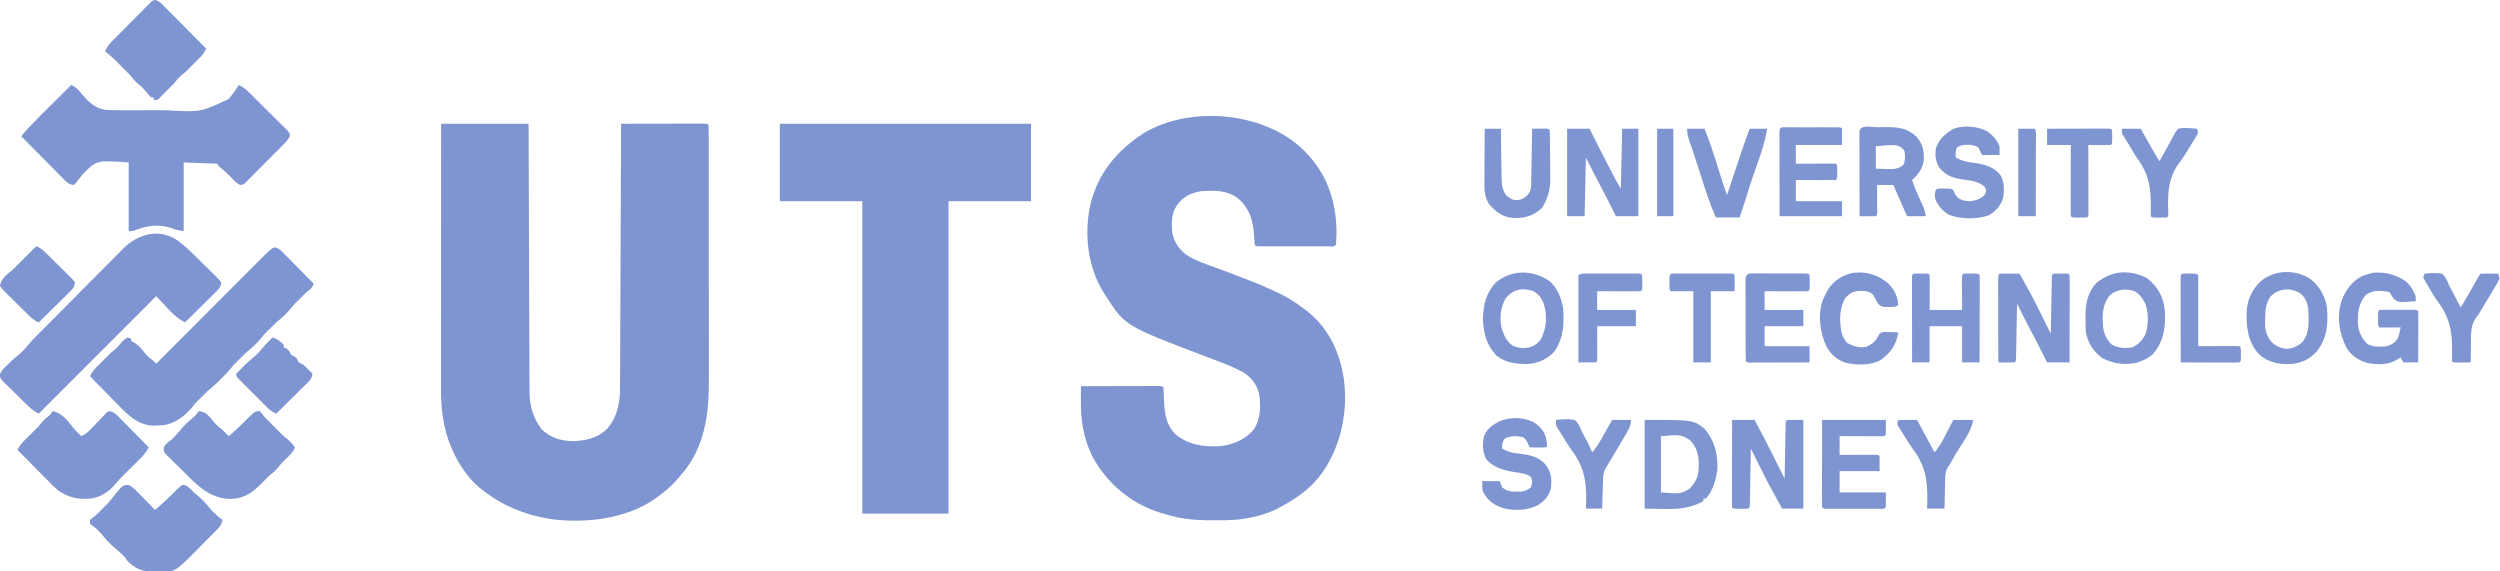
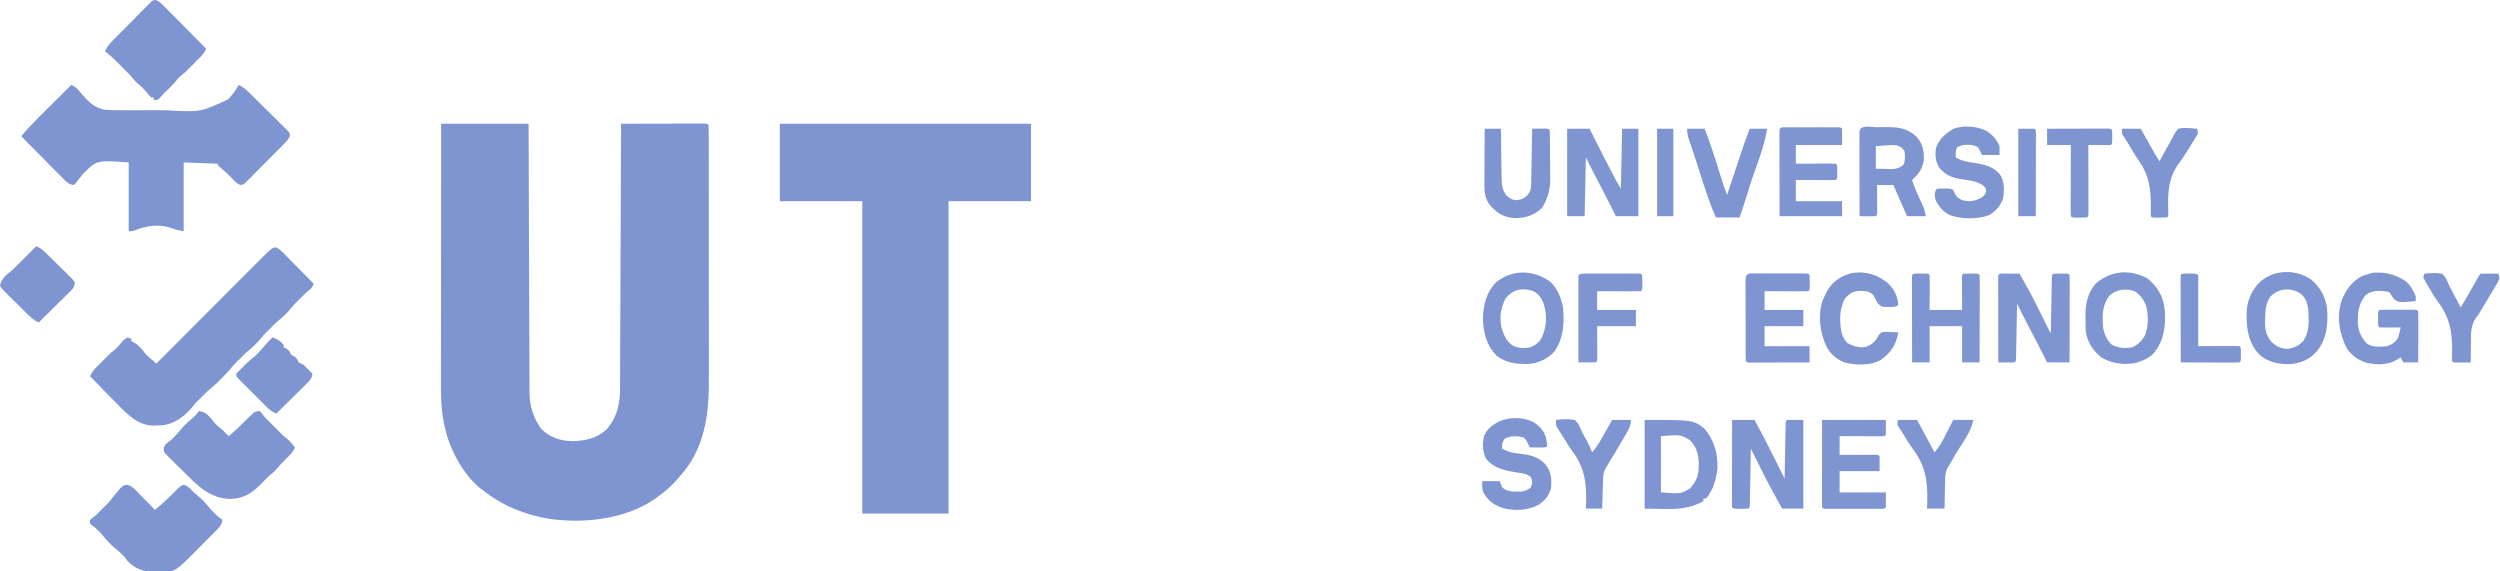
<svg xmlns="http://www.w3.org/2000/svg" fill="none" height="53" viewBox="0 0 232 53" width="232">
  <g clip-path="url(#clip0_5570_771)">
    <path d="M40.936 11.482C43.615 11.482 46.294 11.482 49.054 11.482C49.058 12.643 49.058 12.643 49.061 13.829C49.069 16.385 49.078 18.942 49.088 21.498C49.089 21.807 49.09 22.116 49.091 22.424C49.091 22.501 49.092 22.578 49.092 22.657C49.096 23.821 49.1 24.985 49.103 26.149C49.107 27.5 49.112 28.852 49.117 30.203C49.12 30.919 49.123 31.634 49.124 32.349C49.126 33.023 49.128 33.697 49.132 34.37C49.133 34.617 49.133 34.864 49.134 35.111C49.134 35.449 49.136 35.787 49.138 36.125C49.138 36.271 49.138 36.271 49.137 36.419C49.149 37.678 49.488 38.796 50.243 39.816C51.093 40.646 52.087 40.94 53.261 40.939C54.466 40.873 55.475 40.637 56.361 39.779C57.273 38.684 57.537 37.461 57.539 36.069C57.539 35.964 57.54 35.859 57.541 35.751C57.542 35.398 57.543 35.046 57.544 34.693C57.545 34.441 57.547 34.188 57.548 33.935C57.551 33.25 57.553 32.564 57.556 31.878C57.558 31.161 57.561 30.444 57.564 29.727C57.57 28.37 57.575 27.012 57.58 25.655C57.586 24.11 57.593 22.564 57.599 21.019C57.612 17.84 57.624 14.661 57.636 11.482C58.678 11.479 59.719 11.477 60.76 11.476C61.244 11.475 61.727 11.474 62.211 11.473C62.677 11.472 63.143 11.471 63.609 11.471C63.788 11.47 63.966 11.47 64.144 11.47C64.393 11.469 64.642 11.469 64.891 11.469C65.033 11.468 65.175 11.468 65.321 11.468C65.639 11.482 65.639 11.482 65.754 11.598C65.766 11.917 65.771 12.233 65.77 12.552C65.77 12.653 65.771 12.755 65.771 12.859C65.772 13.201 65.772 13.544 65.771 13.886C65.772 14.13 65.772 14.375 65.773 14.619C65.774 15.286 65.774 15.952 65.774 16.619C65.774 17.036 65.774 17.453 65.775 17.869C65.776 19.326 65.776 20.782 65.776 22.238C65.776 23.591 65.777 24.945 65.779 26.299C65.781 27.463 65.781 28.627 65.781 29.791C65.781 30.485 65.781 31.18 65.783 31.874C65.784 32.529 65.784 33.184 65.783 33.839C65.783 34.078 65.783 34.317 65.784 34.556C65.789 36.398 65.775 38.303 65.276 40.091C65.252 40.181 65.227 40.27 65.202 40.362C64.804 41.735 64.152 42.998 63.203 44.07C63.122 44.167 63.041 44.263 62.957 44.362C62.397 45.01 61.813 45.547 61.116 46.042C61.039 46.1 60.962 46.158 60.883 46.218C58.151 48.188 54.228 48.61 50.975 48.15C48.68 47.765 46.59 46.919 44.763 45.462C44.667 45.389 44.57 45.316 44.471 45.24C43.404 44.34 42.542 43.025 41.98 41.751C41.932 41.643 41.884 41.534 41.835 41.423C41.136 39.735 40.916 37.928 40.922 36.111C40.922 36.005 40.922 35.899 40.922 35.789C40.922 35.437 40.922 35.085 40.923 34.733C40.923 34.479 40.923 34.225 40.923 33.971C40.923 33.285 40.924 32.598 40.924 31.911C40.925 31.193 40.925 30.474 40.925 29.756C40.926 28.396 40.927 27.037 40.928 25.677C40.929 24.129 40.93 22.581 40.93 21.033C40.931 17.849 40.934 14.665 40.936 11.482Z" fill="#7F95D1" />
-     <path d="M120.595 13.579C121.214 14.138 121.762 14.734 122.233 15.424C122.292 15.509 122.351 15.594 122.412 15.681C123.752 17.748 124.191 20.302 123.972 22.73C123.765 22.938 123.455 22.861 123.174 22.861C123.028 22.862 122.882 22.862 122.732 22.863C122.572 22.862 122.411 22.862 122.251 22.862C122.087 22.862 121.924 22.862 121.761 22.862C121.418 22.862 121.075 22.862 120.732 22.862C120.292 22.861 119.852 22.861 119.411 22.862C119.074 22.862 118.736 22.862 118.399 22.862C118.237 22.862 118.074 22.862 117.912 22.862C117.685 22.863 117.459 22.862 117.232 22.861C117.103 22.861 116.974 22.861 116.84 22.861C116.55 22.846 116.55 22.846 116.434 22.73C116.415 22.487 116.402 22.243 116.39 21.998C116.294 20.546 116.035 19.442 114.926 18.439C113.886 17.631 112.705 17.662 111.447 17.744C110.49 17.912 109.774 18.262 109.207 19.07C108.698 19.839 108.716 20.673 108.78 21.571C108.957 22.442 109.356 23.063 110.055 23.622C110.943 24.205 111.98 24.548 112.977 24.894C113.571 25.101 114.156 25.333 114.742 25.563C115.12 25.712 115.498 25.859 115.88 25.998C116.732 26.308 117.549 26.679 118.369 27.065C118.481 27.117 118.593 27.169 118.708 27.222C119.476 27.589 120.158 28.021 120.841 28.529C120.956 28.612 121.07 28.695 121.188 28.78C123.332 30.45 124.375 32.724 124.736 35.373C125.092 38.462 124.348 41.751 122.436 44.229C121.422 45.486 120.174 46.346 118.753 47.085C118.669 47.131 118.584 47.177 118.496 47.225C117.084 47.928 115.324 48.253 113.762 48.276C113.674 48.278 113.587 48.279 113.497 48.281C111.579 48.306 109.805 48.281 107.968 47.665C107.849 47.63 107.73 47.595 107.608 47.56C104.897 46.696 102.698 44.823 101.357 42.33C100.541 40.645 100.289 39.026 100.305 37.161C100.306 37.033 100.307 36.906 100.307 36.774C100.309 36.461 100.311 36.148 100.314 35.836C101.294 35.833 102.275 35.831 103.256 35.83C103.712 35.829 104.167 35.828 104.622 35.827C105.062 35.825 105.501 35.825 105.94 35.825C106.108 35.824 106.276 35.824 106.444 35.823C106.678 35.822 106.912 35.822 107.147 35.822C107.347 35.822 107.347 35.822 107.552 35.822C107.852 35.836 107.852 35.836 107.968 35.952C107.996 36.396 108.014 36.84 108.028 37.286C108.075 38.424 108.239 39.366 109.012 40.242C110.238 41.3 111.736 41.493 113.303 41.402C114.523 41.217 115.594 40.789 116.383 39.812C116.986 38.854 117.023 37.657 116.848 36.566C116.635 35.703 116.197 35.104 115.463 34.604C114.594 34.105 113.657 33.755 112.723 33.4C112.631 33.365 112.539 33.33 112.444 33.294C112.246 33.219 112.048 33.143 111.85 33.068C104.401 30.237 104.401 30.237 102.633 27.485C102.575 27.398 102.517 27.31 102.458 27.22C100.927 24.795 100.583 21.728 101.198 18.94C101.918 16.023 103.681 13.948 106.16 12.344C110.396 9.826 116.894 10.362 120.595 13.579Z" fill="#7F95D1" />
    <path d="M72.367 11.481C80.06 11.481 87.752 11.481 95.678 11.481C95.678 13.854 95.678 16.227 95.678 18.672C93.152 18.672 90.626 18.672 88.024 18.672C88.024 28.24 88.024 37.807 88.024 47.665C85.383 47.665 82.742 47.665 80.022 47.665C80.022 38.097 80.022 28.53 80.022 18.672C77.496 18.672 74.97 18.672 72.367 18.672C72.367 16.299 72.367 13.926 72.367 11.481Z" fill="#7F95D1" />
    <path d="M6.608 7.886C6.981 8.046 7.183 8.22 7.433 8.537C8.116 9.346 8.724 10.044 9.813 10.195C10.367 10.234 10.916 10.236 11.47 10.228C11.712 10.23 11.954 10.232 12.196 10.235C12.701 10.239 13.205 10.236 13.709 10.228C14.35 10.219 14.99 10.227 15.631 10.241C18.604 10.41 18.604 10.41 21.188 9.209C21.56 8.796 21.88 8.374 22.148 7.886C22.519 8.05 22.772 8.247 23.061 8.531C23.147 8.615 23.233 8.699 23.322 8.786C23.414 8.878 23.506 8.969 23.6 9.063C23.695 9.157 23.79 9.25 23.888 9.347C24.088 9.545 24.287 9.744 24.487 9.943C24.793 10.248 25.102 10.551 25.411 10.854C25.605 11.047 25.798 11.24 25.992 11.433C26.085 11.524 26.178 11.614 26.274 11.708C26.358 11.793 26.443 11.878 26.53 11.966C26.605 12.04 26.68 12.115 26.757 12.192C26.903 12.409 26.903 12.409 26.893 12.64C26.764 12.924 26.607 13.099 26.387 13.321C26.303 13.407 26.219 13.493 26.132 13.582C26.04 13.674 25.948 13.766 25.854 13.861C25.712 14.003 25.712 14.003 25.569 14.148C25.37 14.348 25.17 14.548 24.971 14.747C24.664 15.054 24.36 15.362 24.056 15.671C23.863 15.865 23.67 16.059 23.476 16.253C23.339 16.392 23.339 16.392 23.2 16.534C23.114 16.619 23.029 16.703 22.941 16.79C22.866 16.865 22.791 16.94 22.714 17.018C22.496 17.164 22.496 17.164 22.254 17.145C21.911 16.994 21.706 16.74 21.452 16.468C21.162 16.17 20.879 15.893 20.553 15.634C20.293 15.424 20.293 15.424 20.177 15.192C19.143 15.154 18.11 15.116 17.045 15.076C17.045 17.181 17.045 19.286 17.045 21.455C16.569 21.375 16.298 21.33 15.886 21.157C14.764 20.777 13.655 20.931 12.572 21.353C12.29 21.455 12.29 21.455 11.943 21.455C11.943 19.35 11.943 17.245 11.943 15.076C8.951 14.859 8.951 14.859 7.659 16.192C7.334 16.59 7.334 16.59 7.024 16.998C6.963 17.052 6.902 17.107 6.84 17.164C6.415 17.121 6.212 16.926 5.919 16.63C5.83 16.542 5.742 16.453 5.651 16.363C5.557 16.267 5.463 16.171 5.366 16.072C5.221 15.926 5.221 15.926 5.072 15.776C4.762 15.464 4.452 15.15 4.143 14.837C3.933 14.625 3.723 14.413 3.513 14.202C2.997 13.682 2.483 13.162 1.969 12.641C2.483 12.025 3.026 11.452 3.595 10.887C3.682 10.801 3.768 10.714 3.857 10.625C4.131 10.352 4.405 10.079 4.68 9.807C4.866 9.62 5.053 9.434 5.24 9.248C5.696 8.793 6.152 8.339 6.608 7.886Z" fill="#7F95D1" />
-     <path d="M16.448 22.292C17.286 22.911 18.016 23.652 18.752 24.386C18.978 24.61 19.206 24.832 19.434 25.055C19.577 25.197 19.721 25.34 19.864 25.483C19.933 25.549 20.001 25.615 20.072 25.683C20.259 25.872 20.259 25.872 20.527 26.21C20.492 26.579 20.359 26.769 20.1 27.025C20.035 27.09 19.97 27.155 19.903 27.221C19.832 27.29 19.762 27.359 19.689 27.43C19.617 27.501 19.545 27.572 19.471 27.646C19.242 27.874 19.011 28.1 18.78 28.326C18.624 28.481 18.468 28.635 18.312 28.79C17.93 29.168 17.547 29.545 17.164 29.921C16.087 29.383 15.348 28.337 14.496 27.486C10.899 31.083 7.301 34.681 3.595 38.387C3.107 38.144 2.779 37.844 2.396 37.468C2.327 37.4 2.258 37.333 2.187 37.263C2.041 37.119 1.896 36.976 1.752 36.832C1.529 36.612 1.305 36.394 1.08 36.177C0.939 36.037 0.798 35.897 0.657 35.757C0.589 35.693 0.522 35.628 0.452 35.561C-0.001 35.103 -0.001 35.103 5.67847e-05 34.706C0.162 34.339 0.4 34.133 0.695 33.864C0.839 33.717 0.839 33.717 0.985 33.567C1.263 33.297 1.553 33.062 1.855 32.821C2.147 32.542 2.415 32.266 2.667 31.951C2.918 31.636 3.191 31.362 3.479 31.081C3.935 30.626 4.389 30.168 4.842 29.71C5.621 28.923 6.401 28.138 7.182 27.353C7.654 26.879 8.125 26.405 8.595 25.93C9.051 25.468 9.508 25.009 9.966 24.549C10.14 24.375 10.313 24.2 10.486 24.024C10.729 23.779 10.973 23.534 11.217 23.29C11.287 23.218 11.357 23.146 11.43 23.072C12.812 21.703 14.736 21.157 16.448 22.292Z" fill="#7F95D1" />
    <path d="M25.646 22.972C25.881 23.088 26.03 23.204 26.214 23.39C26.279 23.455 26.344 23.52 26.411 23.587C26.48 23.657 26.549 23.728 26.619 23.8C26.691 23.872 26.762 23.944 26.836 24.018C27.063 24.248 27.29 24.479 27.516 24.71C27.671 24.866 27.825 25.022 27.979 25.177C28.357 25.559 28.734 25.942 29.111 26.326C28.965 26.763 28.776 26.859 28.415 27.138C28.219 27.329 28.026 27.522 27.835 27.718C27.737 27.814 27.639 27.909 27.538 28.008C27.254 28.289 27.254 28.289 27.023 28.588C26.611 29.102 26.144 29.511 25.632 29.921C25.436 30.112 25.243 30.305 25.052 30.501C24.954 30.597 24.856 30.692 24.755 30.791C24.471 31.073 24.471 31.073 24.24 31.371C23.828 31.886 23.361 32.294 22.848 32.705C22.653 32.895 22.459 33.089 22.268 33.285C22.173 33.378 22.077 33.471 21.979 33.567C21.68 33.865 21.68 33.865 21.399 34.212C21.124 34.542 20.836 34.84 20.529 35.14C20.436 35.236 20.342 35.331 20.246 35.43C19.929 35.739 19.593 36.016 19.253 36.3C19.057 36.491 18.864 36.684 18.673 36.88C18.575 36.975 18.477 37.071 18.376 37.17C18.094 37.447 18.094 37.447 17.883 37.735C17.154 38.611 16.203 39.36 15.035 39.467C14.878 39.473 14.721 39.478 14.563 39.482C14.488 39.487 14.413 39.492 14.335 39.498C13.149 39.524 12.277 38.863 11.46 38.081C11.026 37.653 10.602 37.216 10.178 36.778C10 36.597 9.822 36.416 9.644 36.235C9.211 35.794 8.781 35.352 8.352 34.908C8.555 34.468 8.811 34.2 9.163 33.864C9.259 33.769 9.355 33.673 9.453 33.575C9.549 33.479 9.645 33.383 9.743 33.285C9.887 33.137 9.887 33.137 10.033 32.987C10.323 32.705 10.323 32.705 10.62 32.473C10.918 32.228 11.128 31.962 11.367 31.661C11.606 31.444 11.606 31.444 11.831 31.313C12.003 31.37 12.003 31.37 12.179 31.429C12.179 31.506 12.179 31.582 12.179 31.661C12.243 31.687 12.308 31.713 12.374 31.741C12.825 31.996 13.138 32.365 13.454 32.77C13.699 33.068 13.96 33.283 14.266 33.517C14.381 33.631 14.381 33.631 14.498 33.748C14.577 33.669 14.577 33.669 14.658 33.589C15.94 32.304 17.223 31.019 18.506 29.735C19.126 29.114 19.746 28.493 20.366 27.872C20.907 27.33 21.447 26.788 21.988 26.247C22.275 25.961 22.561 25.674 22.847 25.387C23.166 25.067 23.486 24.747 23.806 24.427C23.948 24.285 23.948 24.285 24.093 24.14C25.276 22.958 25.276 22.958 25.646 22.972Z" fill="#7F95D1" />
    <path d="M18.442 38.155C19.008 38.204 19.232 38.434 19.602 38.851C19.678 38.949 19.755 39.047 19.834 39.148C20.079 39.448 20.341 39.657 20.645 39.895C20.841 40.086 21.035 40.279 21.225 40.475C21.825 39.98 22.372 39.45 22.915 38.894C23.673 38.155 23.673 38.155 24.125 38.155C24.286 38.343 24.439 38.538 24.588 38.735C24.779 38.931 24.973 39.124 25.168 39.315C25.459 39.606 25.751 39.897 26.038 40.192C26.32 40.477 26.32 40.477 26.625 40.707C26.923 40.951 27.142 41.211 27.372 41.519C27.19 41.964 26.905 42.233 26.56 42.562C26.27 42.845 25.998 43.12 25.748 43.439C25.503 43.739 25.241 43.948 24.936 44.186C24.647 44.468 24.366 44.755 24.088 45.048C23.229 45.868 22.544 46.269 21.349 46.302C19.407 46.243 18.259 44.995 16.952 43.688C16.729 43.466 16.503 43.246 16.276 43.026C16.134 42.885 15.991 42.743 15.849 42.601C15.781 42.536 15.713 42.471 15.644 42.403C15.194 41.946 15.194 41.946 15.195 41.545C15.354 41.19 15.578 41.05 15.89 40.823C16.183 40.545 16.45 40.268 16.702 39.953C17.037 39.535 17.397 39.175 17.819 38.844C18.078 38.632 18.255 38.431 18.442 38.155Z" fill="#7F95D1" />
    <path d="M11.931 45.014C12.266 45.15 12.453 45.35 12.706 45.608C12.853 45.756 12.853 45.756 13.003 45.908C13.104 46.012 13.205 46.116 13.309 46.223C13.412 46.328 13.515 46.432 13.622 46.54C13.876 46.799 14.129 47.058 14.382 47.318C14.814 46.955 15.234 46.589 15.637 46.195C15.711 46.123 15.785 46.052 15.861 45.978C16.013 45.83 16.164 45.681 16.314 45.531C16.387 45.461 16.461 45.39 16.536 45.318C16.602 45.254 16.667 45.189 16.734 45.123C16.934 44.998 16.934 44.998 17.173 45.02C17.517 45.165 17.721 45.426 17.977 45.694C18.073 45.771 18.169 45.847 18.267 45.926C18.782 46.338 19.191 46.805 19.601 47.318C19.929 47.662 20.255 47.972 20.645 48.246C20.577 48.619 20.471 48.812 20.206 49.081C20.104 49.186 20.104 49.186 20 49.292C19.926 49.366 19.852 49.441 19.776 49.517C19.699 49.594 19.623 49.672 19.544 49.752C19.381 49.916 19.218 50.079 19.054 50.242C18.807 50.489 18.562 50.739 18.318 50.988C16.251 53.075 16.251 53.075 14.786 53.097C14.691 53.094 14.596 53.091 14.498 53.087C14.398 53.086 14.298 53.084 14.194 53.082C13.206 53.039 12.467 52.741 11.787 52.008C11.725 51.914 11.663 51.821 11.599 51.725C11.321 51.433 11.044 51.165 10.729 50.913C10.214 50.501 9.805 50.034 9.395 49.521C9.124 49.237 8.869 48.979 8.547 48.753C8.483 48.7 8.418 48.648 8.352 48.593C8.352 48.479 8.352 48.364 8.352 48.246C8.54 48.084 8.734 47.931 8.931 47.782C9.127 47.591 9.32 47.398 9.511 47.202C9.609 47.106 9.707 47.011 9.808 46.912C10.092 46.63 10.092 46.63 10.323 46.332C11.408 44.977 11.408 44.977 11.931 45.014Z" fill="#7F95D1" />
-     <path d="M4.872 38.155C5.78 38.29 6.422 39.223 6.96 39.895C7.151 40.09 7.344 40.284 7.54 40.475C7.943 40.303 8.19 40.077 8.489 39.759C8.58 39.666 8.67 39.572 8.764 39.475C8.953 39.276 9.143 39.076 9.331 38.876C9.422 38.782 9.512 38.689 9.605 38.592C9.688 38.506 9.77 38.419 9.854 38.33C10.091 38.155 10.091 38.155 10.316 38.183C10.58 38.281 10.709 38.383 10.906 38.583C10.971 38.648 11.036 38.712 11.103 38.779C11.171 38.85 11.24 38.92 11.311 38.993C11.382 39.065 11.454 39.137 11.527 39.211C11.755 39.441 11.981 39.671 12.208 39.902C12.362 40.058 12.516 40.214 12.671 40.37C13.049 40.752 13.426 41.135 13.802 41.519C13.582 41.91 13.355 42.225 13.035 42.541C12.955 42.62 12.875 42.699 12.793 42.781C12.71 42.862 12.627 42.943 12.541 43.026C12.459 43.107 12.377 43.188 12.292 43.272C12.062 43.499 11.83 43.727 11.599 43.954C11.278 44.269 10.976 44.578 10.7 44.932C10.085 45.654 9.302 46.164 8.351 46.273C7.17 46.36 6.297 46.153 5.336 45.462C5.02 45.187 4.726 44.893 4.434 44.593C4.353 44.512 4.272 44.43 4.188 44.346C3.932 44.088 3.677 43.829 3.423 43.57C3.248 43.394 3.074 43.217 2.899 43.041C2.473 42.612 2.049 42.182 1.625 41.751C1.829 41.311 2.085 41.042 2.437 40.707C2.58 40.563 2.58 40.563 2.727 40.417C2.921 40.222 3.117 40.029 3.314 39.837C3.599 39.555 3.599 39.555 3.829 39.25C4.073 38.952 4.339 38.741 4.64 38.503C4.717 38.388 4.793 38.274 4.872 38.155Z" fill="#7F95D1" />
    <path d="M14.496 0.009C14.786 0.143 14.961 0.307 15.186 0.534C15.274 0.622 15.363 0.71 15.454 0.801C15.547 0.897 15.642 0.993 15.738 1.092C15.884 1.238 15.884 1.238 16.033 1.388C16.343 1.7 16.652 2.013 16.962 2.327C17.172 2.539 17.382 2.751 17.592 2.962C18.108 3.482 18.622 4.002 19.136 4.523C18.932 4.963 18.676 5.231 18.324 5.567C18.229 5.663 18.133 5.758 18.034 5.857C17.939 5.953 17.843 6.048 17.744 6.147C17.601 6.294 17.601 6.294 17.454 6.444C17.165 6.727 17.165 6.727 16.867 6.959C16.568 7.204 16.359 7.466 16.121 7.771C15.93 7.966 15.736 8.16 15.541 8.35C15.44 8.451 15.34 8.551 15.236 8.655C15.146 8.746 15.055 8.837 14.961 8.93C14.899 9 14.837 9.069 14.773 9.14C14.613 9.278 14.613 9.278 14.265 9.278C14.265 9.202 14.265 9.125 14.265 9.046C14.189 9.046 14.112 9.046 14.033 9.046C13.857 8.864 13.857 8.864 13.656 8.619C13.403 8.32 13.158 8.05 12.852 7.807C12.534 7.546 12.312 7.282 12.062 6.959C11.871 6.763 11.678 6.57 11.482 6.379C11.191 6.088 10.9 5.797 10.612 5.502C10.335 5.232 10.048 4.991 9.742 4.755C9.906 4.384 10.103 4.131 10.387 3.843C10.514 3.714 10.514 3.714 10.643 3.582C10.734 3.49 10.825 3.398 10.919 3.303C11.06 3.161 11.06 3.161 11.203 3.016C11.402 2.816 11.601 2.616 11.8 2.417C12.105 2.11 12.408 1.802 12.71 1.493C12.903 1.299 13.096 1.105 13.289 0.911C13.38 0.818 13.471 0.725 13.564 0.63C13.692 0.503 13.692 0.503 13.822 0.374C13.897 0.299 13.971 0.224 14.048 0.146C14.265 0 14.265 0 14.496 0.009Z" fill="#7F95D1" />
    <path d="M160.74 38.967C161.429 38.967 162.118 38.967 162.827 38.967C163.415 40.057 163.985 41.153 164.534 42.263C164.892 42.982 165.251 43.7 165.611 44.418C165.612 44.351 165.613 44.284 165.614 44.216C165.627 43.525 165.64 42.835 165.654 42.145C165.659 41.887 165.664 41.629 165.668 41.371C165.675 41.001 165.682 40.631 165.69 40.261C165.692 40.145 165.694 40.029 165.696 39.909C165.698 39.803 165.7 39.696 165.703 39.586C165.705 39.491 165.706 39.397 165.708 39.299C165.727 39.083 165.727 39.083 165.843 38.967C166.34 38.967 166.838 38.967 167.35 38.967C167.35 41.684 167.35 44.401 167.35 47.201C166.7 47.201 166.049 47.201 165.379 47.201C164.657 45.906 163.951 44.609 163.299 43.277C163.029 42.728 162.754 42.181 162.479 41.634C162.478 41.702 162.477 41.77 162.476 41.84C162.463 42.546 162.45 43.251 162.436 43.957C162.431 44.22 162.426 44.484 162.422 44.747C162.415 45.125 162.408 45.503 162.4 45.881C162.397 46.059 162.397 46.059 162.394 46.241C162.392 46.35 162.39 46.459 162.387 46.571C162.385 46.668 162.384 46.765 162.382 46.864C162.363 47.085 162.363 47.085 162.247 47.201C162.016 47.212 161.784 47.216 161.552 47.215C161.425 47.216 161.298 47.216 161.167 47.216C160.856 47.201 160.856 47.201 160.74 47.085C160.729 46.832 160.726 46.579 160.727 46.327C160.727 46.247 160.727 46.168 160.727 46.087C160.727 45.824 160.728 45.561 160.728 45.298C160.729 45.116 160.729 44.934 160.729 44.752C160.729 44.273 160.731 43.793 160.732 43.314C160.733 42.825 160.734 42.336 160.734 41.847C160.735 40.887 160.737 39.927 160.74 38.967Z" fill="#7F95D1" />
    <path d="M185.977 25.387C186.149 25.388 186.322 25.389 186.495 25.391C186.583 25.392 186.671 25.392 186.761 25.393C186.979 25.394 187.197 25.396 187.415 25.398C188.022 26.455 188.605 27.518 189.142 28.612C189.386 29.108 189.632 29.602 189.879 30.095C189.921 30.18 189.964 30.264 190.007 30.351C190.11 30.555 190.212 30.76 190.315 30.965C190.316 30.897 190.317 30.829 190.318 30.759C190.331 30.053 190.344 29.348 190.358 28.642C190.363 28.379 190.368 28.115 190.372 27.852C190.379 27.474 190.386 27.096 190.394 26.718C190.396 26.599 190.398 26.481 190.4 26.358C190.402 26.249 190.404 26.14 190.407 26.028C190.408 25.931 190.41 25.835 190.412 25.735C190.431 25.514 190.431 25.514 190.546 25.398C190.778 25.387 191.01 25.383 191.242 25.384C191.369 25.383 191.496 25.383 191.626 25.383C191.938 25.398 191.938 25.398 192.054 25.514C192.065 25.767 192.068 26.02 192.067 26.273C192.067 26.352 192.067 26.431 192.067 26.513C192.067 26.776 192.066 27.038 192.065 27.301C192.065 27.483 192.065 27.665 192.065 27.847C192.065 28.326 192.063 28.806 192.062 29.285C192.061 29.774 192.06 30.263 192.06 30.752C192.059 31.712 192.057 32.672 192.054 33.632C191.365 33.632 190.676 33.632 189.967 33.632C189.835 33.367 189.703 33.101 189.568 32.828C189.188 32.064 188.795 31.307 188.391 30.555C187.972 29.772 187.578 28.977 187.183 28.182C187.182 28.248 187.181 28.315 187.18 28.383C187.167 29.074 187.154 29.764 187.14 30.454C187.135 30.712 187.13 30.97 187.126 31.228C187.119 31.598 187.112 31.968 187.104 32.338C187.101 32.512 187.101 32.512 187.098 32.69C187.096 32.797 187.093 32.904 187.091 33.014C187.089 33.108 187.087 33.203 187.086 33.3C187.067 33.516 187.067 33.516 186.951 33.632C186.698 33.641 186.444 33.642 186.19 33.64C186.051 33.639 185.912 33.638 185.769 33.636C185.608 33.634 185.608 33.634 185.444 33.632C185.441 32.576 185.439 31.519 185.438 30.463C185.437 29.972 185.436 29.482 185.435 28.991C185.434 28.518 185.433 28.045 185.433 27.572C185.432 27.392 185.432 27.211 185.431 27.03C185.431 26.777 185.43 26.525 185.43 26.273C185.43 26.129 185.43 25.985 185.43 25.836C185.451 25.352 185.476 25.401 185.977 25.387Z" fill="#7F95D1" />
    <path d="M223.251 26.094C223.688 26.471 223.959 26.955 224.178 27.486C224.178 27.639 224.178 27.792 224.178 27.95C222.619 28.075 222.619 28.075 222.185 27.773C222.011 27.551 222.011 27.551 221.879 27.327C221.757 27.12 221.757 27.12 221.526 27.056C220.802 26.956 220.154 26.923 219.539 27.37C219 28.071 218.821 28.663 218.815 29.544C218.812 29.625 218.81 29.705 218.807 29.787C218.801 30.628 219.07 31.272 219.655 31.893C220.221 32.252 220.866 32.181 221.511 32.125C222.002 31.952 222.306 31.774 222.555 31.313C222.6 31.154 222.641 30.993 222.68 30.832C222.715 30.685 222.75 30.537 222.787 30.385C222.646 30.387 222.505 30.388 222.359 30.389C222.176 30.39 221.992 30.391 221.808 30.392C221.669 30.394 221.669 30.394 221.526 30.395C221.289 30.396 221.052 30.391 220.815 30.385C220.699 30.269 220.699 30.269 220.684 29.957C220.684 29.831 220.684 29.704 220.685 29.573C220.684 29.447 220.684 29.32 220.684 29.189C220.699 28.878 220.699 28.878 220.815 28.762C221.071 28.75 221.327 28.746 221.583 28.746C221.66 28.746 221.737 28.746 221.816 28.746C221.979 28.746 222.141 28.746 222.304 28.746C222.554 28.747 222.803 28.746 223.053 28.746C223.211 28.746 223.368 28.746 223.526 28.746C223.743 28.746 223.743 28.746 223.964 28.747C224.294 28.762 224.294 28.762 224.41 28.878C224.421 29.229 224.424 29.578 224.422 29.929C224.421 30.034 224.421 30.14 224.421 30.248C224.42 30.586 224.419 30.924 224.418 31.262C224.417 31.491 224.416 31.719 224.416 31.948C224.415 32.509 224.413 33.071 224.41 33.632C223.951 33.632 223.492 33.632 223.019 33.632C222.942 33.479 222.866 33.326 222.787 33.169C222.662 33.243 222.538 33.317 222.41 33.393C221.58 33.888 220.583 33.866 219.654 33.677C218.86 33.426 218.284 33.038 217.8 32.357C217.074 30.945 216.816 29.413 217.307 27.877C217.682 26.912 218.261 26.106 219.201 25.622C219.428 25.533 219.652 25.461 219.887 25.398C220.049 25.355 220.049 25.355 220.214 25.311C221.37 25.221 222.27 25.464 223.251 26.094Z" fill="#7F95D1" />
    <path d="M145.43 11.945C146.119 11.945 146.807 11.945 147.517 11.945C147.637 12.187 147.756 12.428 147.88 12.677C148.306 13.534 148.744 14.385 149.184 15.235C149.256 15.375 149.329 15.515 149.401 15.656C149.505 15.856 149.608 16.056 149.712 16.256C149.772 16.372 149.833 16.488 149.895 16.608C150.059 16.915 150.238 17.214 150.417 17.512C150.455 15.675 150.493 13.838 150.533 11.945C151.03 11.945 151.528 11.945 152.04 11.945C152.04 14.624 152.04 17.303 152.04 20.064C151.351 20.064 150.662 20.064 149.953 20.064C149.823 19.803 149.694 19.542 149.561 19.273C149.15 18.448 148.725 17.63 148.292 16.816C147.905 16.087 147.539 15.352 147.169 14.613C147.131 16.412 147.093 18.21 147.053 20.064C146.518 20.064 145.982 20.064 145.43 20.064C145.43 17.384 145.43 14.706 145.43 11.945Z" fill="#7F95D1" />
    <path d="M174.178 11.802C174.428 11.801 174.677 11.797 174.926 11.794C176.078 11.785 176.97 11.86 177.84 12.675C178.434 13.334 178.56 13.979 178.528 14.857C178.422 15.654 178.028 16.178 177.44 16.701C177.655 17.404 177.963 18.058 178.271 18.725C178.311 18.814 178.351 18.903 178.393 18.995C178.43 19.075 178.467 19.155 178.505 19.238C178.599 19.484 178.599 19.484 178.715 20.064C178.141 20.064 177.567 20.064 176.976 20.064C176.896 19.881 176.896 19.881 176.814 19.695C176.445 18.85 176.076 18.006 175.7 17.165C175.202 17.165 174.705 17.165 174.192 17.165C174.194 17.364 174.195 17.564 174.196 17.769C174.197 18.029 174.198 18.289 174.2 18.549C174.2 18.681 174.201 18.813 174.202 18.948C174.203 19.074 174.203 19.199 174.204 19.328C174.204 19.444 174.205 19.56 174.205 19.679C174.192 19.948 174.192 19.948 174.076 20.064C173.823 20.072 173.569 20.074 173.315 20.071C173.176 20.07 173.037 20.069 172.894 20.068C172.733 20.066 172.733 20.066 172.569 20.064C172.566 19.008 172.564 17.951 172.563 16.895C172.562 16.404 172.561 15.914 172.56 15.423C172.559 14.95 172.558 14.477 172.558 14.004C172.557 13.823 172.557 13.642 172.556 13.461C172.556 13.209 172.555 12.957 172.555 12.704C172.555 12.56 172.555 12.416 172.555 12.268C172.587 11.521 173.593 11.804 174.178 11.802ZM174.852 13.504C174.596 13.526 174.34 13.547 174.076 13.569C174.076 14.258 174.076 14.947 174.076 15.657C174.546 15.668 174.546 15.668 175.026 15.679C175.123 15.682 175.221 15.685 175.322 15.688C175.853 15.694 176.197 15.655 176.628 15.309C176.828 14.908 176.8 14.472 176.744 14.033C176.528 13.715 176.394 13.602 176.026 13.497C175.624 13.443 175.256 13.47 174.852 13.504Z" fill="#7F95D1" />
    <path d="M152.625 38.967C157.143 38.967 157.143 38.967 158.184 39.793C159.075 40.814 159.415 42.107 159.381 43.444C159.273 44.453 158.992 45.499 158.308 46.273C158.231 46.273 158.155 46.273 158.076 46.273C158.076 46.35 158.076 46.426 158.076 46.505C156.315 47.483 154.689 47.201 152.625 47.201C152.625 44.484 152.625 41.766 152.625 38.967ZM154.133 40.474C154.133 42.197 154.133 43.919 154.133 45.693C155.94 45.84 155.94 45.84 156.8 45.345C157.523 44.59 157.653 44.015 157.647 42.988C157.627 42.125 157.425 41.447 156.8 40.822C155.94 40.328 155.94 40.328 154.133 40.474Z" fill="#7F95D1" />
    <path d="M214.462 25.934C215.271 26.598 215.78 27.498 215.941 28.529C216.065 30 215.965 31.393 215.013 32.588C214.32 33.359 213.614 33.673 212.591 33.784C211.502 33.83 210.451 33.623 209.628 32.871C208.567 31.693 208.436 30.301 208.497 28.79C208.586 27.729 209.052 26.786 209.831 26.072C211.142 25 213.076 24.985 214.462 25.934ZM210.693 27.529C210.237 28.213 210.213 28.807 210.208 29.609C210.204 29.715 210.2 29.821 210.196 29.93C210.19 30.69 210.346 31.191 210.838 31.776C211.261 32.143 211.647 32.331 212.213 32.374C212.786 32.333 213.291 32.108 213.696 31.701C214.369 30.815 214.258 29.706 214.201 28.645C214.108 28.062 213.953 27.648 213.506 27.253C212.602 26.651 211.448 26.733 210.693 27.529Z" fill="#7F95D1" />
    <path d="M143.807 26.094C144.434 26.685 144.768 27.352 144.967 28.181C144.993 28.289 145.02 28.397 145.047 28.508C145.185 29.918 145.1 31.405 144.257 32.603C143.637 33.312 142.759 33.703 141.828 33.776C140.748 33.799 139.78 33.688 138.893 33.023C137.954 32.04 137.651 30.92 137.617 29.573C137.653 28.28 137.911 27.17 138.82 26.21C140.328 24.99 142.227 25.019 143.807 26.094ZM139.719 27.696C139.247 28.556 139.135 29.488 139.35 30.447C139.56 31.108 139.769 31.617 140.335 32.045C140.863 32.316 141.372 32.342 141.952 32.24C142.431 32.069 142.764 31.846 143.036 31.41C143.545 30.317 143.605 29.246 143.225 28.1C143.016 27.61 142.753 27.246 142.262 27.006C141.241 26.675 140.395 26.851 139.719 27.696Z" fill="#7F95D1" />
    <path d="M199.262 25.826C200.25 26.639 200.755 27.483 200.89 28.78C200.993 30.287 200.819 31.648 199.811 32.84C199.464 33.171 199.108 33.355 198.66 33.517C198.533 33.565 198.407 33.612 198.276 33.662C197.122 33.896 196.073 33.756 195.036 33.198C194.218 32.529 193.717 31.793 193.557 30.733C193.538 30.354 193.536 29.975 193.536 29.595C193.534 29.495 193.533 29.395 193.531 29.292C193.529 28.164 193.755 27.072 194.568 26.238C195.981 25.089 197.678 24.988 199.262 25.826ZM195.804 27.385C195.047 28.302 195.08 29.37 195.181 30.501C195.32 31.1 195.506 31.523 195.942 31.958C196.547 32.315 197.163 32.337 197.848 32.241C198.4 32.002 198.777 31.62 199.066 31.096C199.391 30.234 199.398 29.161 199.129 28.285C198.876 27.744 198.601 27.337 198.08 27.022C197.26 26.749 196.478 26.839 195.804 27.385Z" fill="#7F95D1" />
    <path d="M162.484 25.37C162.582 25.37 162.68 25.37 162.781 25.37C162.892 25.37 163.003 25.369 163.117 25.369C163.237 25.37 163.358 25.371 163.481 25.372C163.604 25.372 163.727 25.372 163.854 25.372C164.114 25.372 164.374 25.373 164.635 25.375C165.034 25.377 165.434 25.377 165.834 25.377C166.086 25.377 166.339 25.378 166.591 25.379C166.711 25.379 166.832 25.379 166.956 25.379C167.067 25.38 167.177 25.381 167.291 25.381C167.389 25.382 167.487 25.382 167.588 25.383C167.812 25.398 167.812 25.398 167.928 25.514C167.939 25.746 167.943 25.978 167.942 26.21C167.943 26.4 167.943 26.4 167.943 26.594C167.928 26.906 167.928 26.906 167.812 27.022C167.511 27.032 167.213 27.035 166.913 27.033C166.823 27.033 166.733 27.033 166.64 27.033C166.352 27.032 166.063 27.031 165.775 27.029C165.58 27.029 165.385 27.028 165.19 27.028C164.711 27.026 164.232 27.024 163.753 27.022C163.753 27.596 163.753 28.17 163.753 28.762C164.939 28.762 166.126 28.762 167.348 28.762C167.348 29.259 167.348 29.757 167.348 30.269C166.162 30.269 164.975 30.269 163.753 30.269C163.753 30.882 163.753 31.494 163.753 32.125C165.131 32.125 166.508 32.125 167.928 32.125C167.928 32.622 167.928 33.12 167.928 33.633C167.104 33.635 166.28 33.638 165.457 33.639C165.176 33.639 164.896 33.64 164.615 33.641C164.213 33.643 163.811 33.643 163.409 33.644C163.283 33.645 163.156 33.645 163.026 33.646C162.852 33.646 162.852 33.646 162.675 33.646C162.52 33.646 162.52 33.646 162.363 33.647C162.129 33.633 162.129 33.633 162.013 33.517C162.001 33.272 161.997 33.028 161.996 32.783C161.996 32.707 161.996 32.63 161.995 32.551C161.994 32.297 161.994 32.043 161.994 31.788C161.993 31.612 161.993 31.436 161.993 31.26C161.992 30.89 161.992 30.521 161.992 30.151C161.992 29.677 161.99 29.203 161.988 28.728C161.987 28.364 161.987 28 161.987 27.637C161.987 27.462 161.986 27.287 161.985 27.112C161.984 26.867 161.984 26.623 161.985 26.379C161.985 26.239 161.985 26.1 161.985 25.957C162.018 25.57 162.082 25.418 162.484 25.37Z" fill="#7F95D1" />
    <path d="M169.091 38.967C171.043 38.967 172.995 38.967 175.006 38.967C175.006 39.426 175.006 39.885 175.006 40.358C174.89 40.474 174.89 40.474 174.494 40.488C174.318 40.488 174.141 40.487 173.965 40.486C173.873 40.486 173.78 40.486 173.685 40.485C173.388 40.485 173.092 40.483 172.795 40.482C172.595 40.481 172.394 40.481 172.193 40.48C171.701 40.479 171.208 40.477 170.715 40.474C170.715 41.048 170.715 41.623 170.715 42.214C170.973 42.213 171.231 42.211 171.497 42.21C171.746 42.209 171.996 42.208 172.245 42.208C172.418 42.207 172.592 42.206 172.765 42.205C173.014 42.204 173.263 42.203 173.512 42.203C173.737 42.202 173.737 42.202 173.967 42.201C174.31 42.214 174.31 42.214 174.426 42.33C174.426 42.789 174.426 43.248 174.426 43.722C173.201 43.722 171.977 43.722 170.715 43.722C170.715 44.372 170.715 45.023 170.715 45.693C172.131 45.693 173.547 45.693 175.006 45.693C175.006 46.153 175.006 46.612 175.006 47.085C174.819 47.272 174.616 47.216 174.357 47.216C174.187 47.217 174.187 47.217 174.013 47.217C173.89 47.217 173.767 47.217 173.64 47.216C173.451 47.217 173.451 47.217 173.259 47.217C172.992 47.217 172.726 47.217 172.46 47.216C172.05 47.215 171.641 47.216 171.232 47.217C170.974 47.217 170.716 47.217 170.458 47.216C170.334 47.217 170.211 47.217 170.084 47.217C169.971 47.217 169.857 47.216 169.74 47.216C169.64 47.216 169.54 47.216 169.436 47.216C169.207 47.201 169.207 47.201 169.091 47.085C169.08 46.832 169.078 46.579 169.078 46.327C169.078 46.247 169.078 46.168 169.078 46.087C169.078 45.824 169.079 45.561 169.08 45.298C169.08 45.116 169.08 44.934 169.081 44.752C169.081 44.273 169.082 43.793 169.083 43.314C169.085 42.739 169.085 42.164 169.086 41.589C169.087 40.715 169.089 39.841 169.091 38.967Z" fill="#7F95D1" />
    <path d="M142.276 39.154C142.839 39.504 143.238 39.922 143.451 40.556C143.513 40.841 143.564 41.111 143.578 41.402C143.462 41.518 143.462 41.518 143.12 41.53C142.982 41.528 142.843 41.527 142.7 41.526C142.492 41.524 142.492 41.524 142.28 41.522C142.172 41.521 142.065 41.52 141.954 41.518C141.875 41.353 141.875 41.353 141.794 41.185C141.629 40.822 141.629 40.822 141.374 40.59C140.762 40.439 140.21 40.426 139.634 40.706C139.385 41.081 139.379 41.203 139.402 41.634C139.924 41.929 140.345 42.036 140.939 42.091C141.887 42.2 142.745 42.346 143.404 43.084C143.969 43.807 144.018 44.441 143.925 45.345C143.729 46.028 143.355 46.456 142.766 46.853C141.793 47.374 140.613 47.425 139.555 47.169C138.644 46.885 138.079 46.496 137.627 45.635C137.547 45.345 137.547 45.345 137.547 44.65C138.083 44.65 138.618 44.65 139.171 44.65C139.247 44.841 139.324 45.032 139.402 45.23C139.837 45.58 140.186 45.625 140.736 45.621C140.864 45.622 140.992 45.623 141.124 45.624C141.529 45.572 141.748 45.477 142.07 45.23C142.195 44.862 142.238 44.653 142.082 44.294C141.692 43.936 141.233 43.918 140.722 43.838C139.645 43.664 138.611 43.451 137.895 42.562C137.572 41.883 137.545 41.17 137.73 40.442C138.014 39.767 138.531 39.408 139.171 39.083C140.175 38.688 141.292 38.696 142.276 39.154Z" fill="#7F95D1" />
    <path d="M184.397 12.178C184.968 12.573 185.276 12.945 185.556 13.569C185.556 13.837 185.556 14.105 185.556 14.381C185.021 14.381 184.485 14.381 183.933 14.381C183.818 14.152 183.703 13.922 183.585 13.685C183.136 13.411 182.71 13.416 182.193 13.453C181.867 13.541 181.867 13.541 181.613 13.685C181.456 13.999 181.49 14.266 181.497 14.613C182.071 14.944 182.565 15.034 183.208 15.113C184.152 15.253 184.968 15.449 185.613 16.207C186.005 16.854 186 17.592 185.904 18.324C185.702 19.041 185.254 19.554 184.629 19.948C183.559 20.376 182.011 20.347 180.931 19.96C180.345 19.654 179.93 19.191 179.642 18.6C179.525 18.204 179.506 18.013 179.642 17.628C179.758 17.512 179.758 17.512 180.04 17.497C180.212 17.497 180.212 17.497 180.388 17.498C180.503 17.498 180.618 17.497 180.736 17.497C181.034 17.512 181.034 17.512 181.265 17.628C181.309 17.738 181.352 17.848 181.396 17.962C181.654 18.391 181.823 18.482 182.288 18.625C182.878 18.735 183.33 18.627 183.868 18.353C184.178 18.117 184.178 18.117 184.295 17.802C184.307 17.499 184.307 17.499 184.092 17.259C183.593 16.878 183.099 16.785 182.491 16.702C181.422 16.556 180.63 16.412 179.939 15.526C179.622 14.944 179.568 14.452 179.642 13.801C179.907 12.919 180.509 12.433 181.265 11.96C182.23 11.593 183.496 11.703 184.397 12.178Z" fill="#7F95D1" />
    <path d="M177.871 25.383C177.998 25.383 178.125 25.383 178.255 25.384C178.382 25.383 178.509 25.383 178.64 25.383C178.951 25.398 178.951 25.398 179.067 25.514C179.077 25.755 179.08 25.995 179.079 26.236C179.078 26.382 179.078 26.528 179.077 26.679C179.076 26.834 179.076 26.99 179.075 27.145C179.074 27.301 179.073 27.457 179.073 27.613C179.072 27.996 179.069 28.379 179.067 28.762C180.062 28.762 181.057 28.762 182.083 28.762C182.081 28.528 182.08 28.295 182.079 28.055C182.078 27.83 182.077 27.605 182.076 27.38C182.076 27.224 182.075 27.067 182.074 26.91C182.072 26.686 182.072 26.461 182.071 26.236C182.071 26.1 182.07 25.965 182.069 25.825C182.083 25.514 182.083 25.514 182.199 25.398C182.43 25.387 182.662 25.383 182.894 25.384C183.021 25.383 183.148 25.383 183.279 25.383C183.59 25.398 183.59 25.398 183.706 25.514C183.717 25.767 183.72 26.02 183.719 26.273C183.719 26.352 183.719 26.431 183.719 26.513C183.719 26.776 183.718 27.038 183.718 27.301C183.717 27.483 183.717 27.665 183.717 27.847C183.717 28.326 183.715 28.806 183.714 29.285C183.713 29.774 183.712 30.263 183.712 30.752C183.711 31.712 183.709 32.672 183.706 33.632C183.17 33.632 182.635 33.632 182.083 33.632C182.083 32.523 182.083 31.413 182.083 30.269C181.088 30.269 180.092 30.269 179.067 30.269C179.067 31.379 179.067 32.489 179.067 33.632C178.531 33.632 177.996 33.632 177.444 33.632C177.441 32.576 177.439 31.519 177.438 30.463C177.437 29.972 177.436 29.482 177.435 28.991C177.434 28.518 177.433 28.045 177.433 27.572C177.432 27.392 177.432 27.211 177.431 27.03C177.431 26.777 177.43 26.525 177.43 26.273C177.43 26.129 177.43 25.985 177.43 25.836C177.448 25.404 177.448 25.404 177.871 25.383Z" fill="#7F95D1" />
    <path d="M165.785 11.814C165.952 11.813 165.952 11.813 166.122 11.813C166.242 11.813 166.363 11.813 166.488 11.814C166.611 11.813 166.734 11.813 166.861 11.813C167.122 11.813 167.383 11.813 167.643 11.814C168.044 11.815 168.445 11.814 168.846 11.813C169.099 11.813 169.352 11.813 169.604 11.814C169.786 11.813 169.786 11.813 169.971 11.813C170.082 11.813 170.193 11.814 170.307 11.814C170.405 11.814 170.504 11.814 170.605 11.814C170.829 11.829 170.829 11.829 170.945 11.945C170.945 12.443 170.945 12.94 170.945 13.453C169.529 13.453 168.113 13.453 166.654 13.453C166.654 14.027 166.654 14.601 166.654 15.192C167.054 15.19 167.054 15.19 167.462 15.188C167.719 15.187 167.976 15.187 168.234 15.186C168.413 15.185 168.592 15.184 168.771 15.184C169.028 15.182 169.285 15.181 169.542 15.181C169.623 15.18 169.704 15.18 169.787 15.179C169.98 15.179 170.173 15.185 170.366 15.192C170.482 15.308 170.482 15.308 170.497 15.595C170.497 15.711 170.496 15.827 170.496 15.946C170.496 16.12 170.496 16.12 170.497 16.298C170.482 16.584 170.482 16.584 170.366 16.7C170.09 16.71 169.818 16.713 169.542 16.711C169.419 16.711 169.419 16.711 169.293 16.711C169.03 16.71 168.766 16.709 168.503 16.707C168.324 16.707 168.146 16.706 167.968 16.706C167.53 16.704 167.092 16.702 166.654 16.7C166.654 17.351 166.654 18.001 166.654 18.672C168.07 18.672 169.486 18.672 170.945 18.672C170.945 19.131 170.945 19.59 170.945 20.063C169.032 20.063 167.118 20.063 165.147 20.063C165.142 18.042 165.142 18.042 165.141 17.183C165.14 16.596 165.14 16.009 165.138 15.422C165.137 14.949 165.136 14.476 165.136 14.003C165.136 13.822 165.135 13.642 165.134 13.461C165.134 13.208 165.134 12.956 165.134 12.703C165.133 12.559 165.133 12.415 165.133 12.267C165.155 11.748 165.316 11.815 165.785 11.814Z" fill="#7F95D1" />
    <path d="M175.155 26.239C175.763 26.805 176.101 27.463 176.163 28.298C175.945 28.515 175.622 28.468 175.329 28.486C174.618 28.486 174.618 28.486 174.292 28.189C174.122 27.923 173.981 27.654 173.843 27.37C173.488 27.015 173.121 27.003 172.633 26.993C172.012 27.002 171.707 27.187 171.27 27.624C170.678 28.543 170.696 29.774 170.886 30.822C171.005 31.231 171.138 31.501 171.415 31.828C171.951 32.113 172.543 32.315 173.154 32.193C173.704 31.977 174.086 31.664 174.326 31.126C174.539 30.849 174.539 30.849 174.928 30.793C175.075 30.799 175.221 30.806 175.372 30.813C175.52 30.818 175.668 30.823 175.82 30.829C175.989 30.839 175.989 30.839 176.163 30.849C175.967 32.006 175.485 32.706 174.539 33.401C173.594 33.933 172.329 33.895 171.283 33.672C170.474 33.385 169.904 32.906 169.494 32.153C168.875 30.832 168.678 29.228 169.161 27.819C169.246 27.628 169.338 27.439 169.436 27.254C169.484 27.16 169.532 27.067 169.581 26.97C170.084 26.105 170.846 25.609 171.806 25.348C173.058 25.134 174.176 25.448 175.155 26.239Z" fill="#7F95D1" />
    <path d="M137.778 11.945C138.275 11.945 138.773 11.945 139.285 11.945C139.287 12.106 139.289 12.268 139.29 12.434C139.297 13.035 139.306 13.635 139.316 14.236C139.32 14.495 139.323 14.755 139.325 15.014C139.329 15.388 139.335 15.762 139.342 16.135C139.343 16.251 139.343 16.367 139.344 16.486C139.357 17.105 139.397 17.559 139.749 18.091C140.048 18.362 140.267 18.538 140.676 18.578C141.144 18.548 141.344 18.463 141.713 18.157C142.031 17.762 142.084 17.576 142.092 17.08C142.095 16.966 142.097 16.852 142.099 16.735C142.101 16.612 142.103 16.489 142.105 16.362C142.108 16.236 142.11 16.11 142.113 15.981C142.12 15.578 142.127 15.175 142.134 14.772C142.139 14.499 142.144 14.226 142.149 13.954C142.162 13.284 142.173 12.614 142.185 11.945C142.433 11.942 142.682 11.94 142.931 11.938C143.07 11.936 143.208 11.935 143.351 11.934C143.692 11.945 143.692 11.945 143.808 12.061C143.821 12.229 143.827 12.397 143.829 12.565C143.831 12.726 143.831 12.726 143.833 12.89C143.834 13.007 143.835 13.124 143.836 13.245C143.837 13.366 143.838 13.486 143.839 13.61C143.84 13.866 143.842 14.122 143.842 14.378C143.844 14.766 143.85 15.154 143.855 15.542C143.856 15.791 143.857 16.04 143.858 16.289C143.86 16.404 143.862 16.519 143.864 16.637C143.861 17.622 143.624 18.459 143.098 19.295C142.269 20.052 141.486 20.275 140.368 20.226C139.379 20.106 138.845 19.691 138.198 18.951C137.698 18.21 137.747 17.45 137.755 16.588C137.755 16.456 137.756 16.323 137.756 16.186C137.757 15.763 137.76 15.34 137.763 14.917C137.764 14.629 137.765 14.342 137.766 14.055C137.769 13.351 137.773 12.648 137.778 11.945Z" fill="#7F95D1" />
    <path d="M156.562 11.945C157.098 11.945 157.634 11.945 158.186 11.945C158.709 13.272 159.145 14.617 159.559 15.98C159.777 16.694 160 17.398 160.274 18.092C160.463 17.526 160.651 16.96 160.839 16.393C160.948 16.064 161.058 15.734 161.167 15.404C161.224 15.235 161.28 15.065 161.336 14.895C161.664 13.906 161.999 12.922 162.361 11.945C162.897 11.945 163.433 11.945 163.985 11.945C163.824 13.034 163.497 14.03 163.13 15.062C163.017 15.381 162.905 15.699 162.793 16.018C162.753 16.134 162.753 16.134 162.711 16.253C162.496 16.867 162.302 17.486 162.114 18.109C161.903 18.804 161.665 19.491 161.433 20.179C160.706 20.179 159.979 20.179 159.23 20.179C158.729 19.035 158.339 17.875 157.961 16.686C157.874 16.412 157.786 16.138 157.698 15.864C157.64 15.682 157.582 15.501 157.524 15.319C157.373 14.848 157.219 14.379 157.059 13.911C157.027 13.816 156.995 13.721 156.962 13.623C156.9 13.442 156.837 13.261 156.774 13.081C156.636 12.677 156.562 12.377 156.562 11.945Z" fill="#7F95D1" />
    <path d="M147.244 25.383C147.355 25.383 147.466 25.382 147.581 25.382C147.761 25.382 147.761 25.382 147.945 25.383C148.068 25.382 148.191 25.382 148.317 25.382C148.578 25.382 148.838 25.382 149.098 25.383C149.498 25.384 149.898 25.383 150.298 25.382C150.55 25.382 150.802 25.382 151.054 25.383C151.235 25.382 151.235 25.382 151.419 25.382C151.585 25.382 151.585 25.382 151.755 25.383C151.902 25.383 151.902 25.383 152.052 25.383C152.275 25.398 152.275 25.398 152.391 25.514C152.403 25.746 152.406 25.978 152.406 26.21C152.406 26.4 152.406 26.4 152.407 26.594C152.391 26.906 152.391 26.906 152.275 27.022C151.974 27.032 151.677 27.035 151.376 27.033C151.286 27.033 151.196 27.033 151.103 27.032C150.815 27.032 150.527 27.03 150.238 27.029C150.043 27.028 149.848 27.028 149.653 27.027C149.174 27.026 148.695 27.024 148.216 27.022C148.216 27.596 148.216 28.17 148.216 28.761C149.403 28.761 150.589 28.761 151.811 28.761C151.811 29.259 151.811 29.756 151.811 30.269C150.625 30.269 149.439 30.269 148.216 30.269C148.221 31.332 148.221 31.332 148.227 32.396C148.227 32.527 148.227 32.659 148.227 32.794C148.228 32.93 148.229 33.065 148.229 33.205C148.216 33.516 148.216 33.516 148.1 33.632C147.564 33.632 147.029 33.632 146.477 33.632C146.477 30.953 146.477 28.274 146.477 25.514C146.756 25.374 146.932 25.383 147.244 25.383Z" fill="#7F95D1" />
    <path d="M25.285 31.312C25.739 31.464 26.019 31.641 26.329 32.008C26.329 32.085 26.329 32.161 26.329 32.24C26.401 32.269 26.472 32.298 26.546 32.327C26.84 32.5 26.876 32.639 27.025 32.936C27.101 32.974 27.178 33.013 27.257 33.052C27.55 33.199 27.577 33.345 27.721 33.632C27.874 33.711 28.029 33.788 28.184 33.864C28.382 34.052 28.576 34.246 28.764 34.444C28.841 34.52 28.917 34.597 28.996 34.676C28.957 35.044 28.828 35.235 28.569 35.49C28.471 35.588 28.471 35.588 28.372 35.687C28.302 35.756 28.231 35.825 28.159 35.895C28.087 35.967 28.015 36.038 27.941 36.112C27.711 36.339 27.48 36.566 27.249 36.792C27.093 36.947 26.938 37.101 26.782 37.255C26.4 37.633 26.017 38.01 25.633 38.387C25.309 38.239 25.07 38.085 24.818 37.834C24.753 37.77 24.688 37.706 24.622 37.639C24.553 37.57 24.484 37.501 24.413 37.43C24.306 37.323 24.306 37.323 24.197 37.214C24.047 37.064 23.897 36.914 23.747 36.763C23.517 36.531 23.285 36.301 23.053 36.071C22.908 35.925 22.762 35.779 22.616 35.633C22.546 35.563 22.477 35.494 22.405 35.423C21.922 34.934 21.922 34.934 21.922 34.676C22.11 34.477 22.304 34.285 22.502 34.096C22.597 33.998 22.693 33.9 22.792 33.799C23.069 33.528 23.359 33.294 23.662 33.052C23.954 32.774 24.221 32.497 24.473 32.182C24.724 31.869 24.997 31.592 25.285 31.312Z" fill="#7F95D1" />
    <path d="M3.363 22.847C3.856 23.039 4.193 23.405 4.561 23.77C4.631 23.838 4.7 23.906 4.771 23.976C4.916 24.12 5.062 24.264 5.206 24.409C5.429 24.63 5.653 24.849 5.878 25.067C6.019 25.207 6.16 25.348 6.301 25.488C6.369 25.553 6.436 25.619 6.506 25.686C6.692 25.873 6.692 25.873 6.958 26.21C6.924 26.579 6.79 26.769 6.531 27.025C6.434 27.122 6.434 27.122 6.334 27.221C6.264 27.29 6.193 27.359 6.121 27.43C6.049 27.501 5.977 27.572 5.903 27.646C5.673 27.874 5.442 28.1 5.212 28.326C5.056 28.481 4.9 28.635 4.744 28.789C4.362 29.168 3.979 29.545 3.595 29.921C3.103 29.728 2.766 29.363 2.397 28.998C2.293 28.896 2.293 28.896 2.187 28.791C2.042 28.648 1.897 28.504 1.752 28.359C1.53 28.138 1.305 27.919 1.08 27.7C0.939 27.56 0.798 27.42 0.657 27.28C0.59 27.215 0.522 27.149 0.452 27.082C0.267 26.894 0.267 26.894 0 26.558C0.069 25.991 0.434 25.634 0.863 25.282C0.961 25.206 1.059 25.129 1.16 25.05C1.355 24.859 1.549 24.666 1.74 24.47C2.281 23.929 2.822 23.388 3.363 22.847Z" fill="#7F95D1" />
    <path d="M224.991 25.399C225.547 25.33 226.061 25.304 226.615 25.399C226.987 25.71 227.122 26.119 227.31 26.558C227.447 26.823 227.588 27.084 227.729 27.345C227.941 27.738 228.148 28.134 228.354 28.53C228.839 27.74 229.298 26.936 229.748 26.126C230.082 25.527 230.082 25.527 230.21 25.399C230.483 25.39 230.756 25.389 231.029 25.391C231.179 25.392 231.328 25.393 231.482 25.395C231.598 25.396 231.714 25.397 231.833 25.399C231.916 25.585 231.916 25.585 231.949 25.863C231.794 26.202 231.794 26.202 231.558 26.595C231.495 26.7 231.495 26.7 231.431 26.808C231.342 26.958 231.252 27.107 231.161 27.256C231.022 27.485 230.885 27.716 230.748 27.947C230.576 28.236 230.404 28.524 230.23 28.812C230.19 28.88 230.15 28.949 230.108 29.019C229.978 29.226 229.978 29.226 229.821 29.421C229.245 30.179 229.307 31.04 229.304 31.951C229.301 32.115 229.298 32.278 229.295 32.441C229.288 32.839 229.284 33.236 229.282 33.633C229.014 33.636 228.746 33.638 228.477 33.64C228.328 33.641 228.179 33.643 228.025 33.644C227.658 33.633 227.658 33.633 227.542 33.517C227.541 33.286 227.546 33.056 227.555 32.826C227.587 30.902 227.405 29.573 226.225 27.982C225.907 27.542 225.635 27.076 225.361 26.609C225.284 26.486 225.284 26.486 225.207 26.36C225.087 26.161 224.98 25.954 224.875 25.747C224.913 25.632 224.952 25.517 224.991 25.399Z" fill="#7F95D1" />
    <path d="M176.162 38.967C176.736 38.967 177.31 38.967 177.902 38.967C178.438 39.962 178.973 40.957 179.525 41.982C179.854 41.572 180.081 41.264 180.314 40.813C180.37 40.705 180.426 40.597 180.483 40.486C180.54 40.374 180.597 40.263 180.656 40.148C180.715 40.035 180.774 39.921 180.834 39.804C180.978 39.525 181.122 39.246 181.265 38.967C181.877 38.967 182.49 38.967 183.121 38.967C182.927 39.936 182.42 40.676 181.887 41.492C181.585 41.956 181.302 42.425 181.041 42.914C180.917 43.142 180.917 43.142 180.739 43.395C180.53 43.797 180.519 44.087 180.51 44.539C180.508 44.616 180.506 44.692 180.503 44.771C180.497 45.013 180.493 45.255 180.489 45.498C180.486 45.663 180.482 45.828 180.477 45.992C180.467 46.395 180.46 46.798 180.453 47.201C179.917 47.201 179.382 47.201 178.83 47.201C178.837 46.977 178.845 46.752 178.853 46.521C178.88 44.602 178.697 43.256 177.517 41.671C177.182 41.209 176.888 40.722 176.59 40.235C176.533 40.148 176.477 40.06 176.419 39.969C176.368 39.888 176.317 39.807 176.265 39.724C176.22 39.653 176.175 39.582 176.128 39.509C176.046 39.315 176.046 39.315 176.162 38.967Z" fill="#7F95D1" />
    <path d="M196.922 11.945C197.496 11.945 198.07 11.945 198.661 11.945C198.768 12.134 198.874 12.322 198.983 12.516C199.122 12.763 199.262 13.01 199.401 13.257C199.471 13.381 199.541 13.506 199.613 13.634C199.714 13.813 199.714 13.813 199.817 13.995C199.879 14.105 199.941 14.215 200.004 14.328C200.129 14.543 200.263 14.754 200.401 14.96C200.449 14.873 200.449 14.873 200.498 14.784C200.647 14.514 200.796 14.244 200.945 13.975C200.995 13.883 201.046 13.791 201.098 13.697C201.2 13.512 201.303 13.328 201.408 13.145C201.509 12.966 201.605 12.784 201.697 12.599C201.828 12.352 201.947 12.148 202.141 11.945C202.501 11.87 202.697 11.852 203.047 11.887C203.127 11.891 203.207 11.896 203.29 11.9C203.487 11.911 203.684 11.927 203.88 11.945C203.996 12.293 203.996 12.293 203.902 12.512C203.826 12.636 203.826 12.636 203.748 12.761C203.691 12.854 203.635 12.946 203.576 13.042C203.514 13.142 203.452 13.241 203.387 13.344C203.325 13.448 203.262 13.553 203.197 13.661C202.895 14.161 202.587 14.646 202.232 15.112C201.155 16.577 201.163 18.012 201.216 19.774C201.213 20.063 201.213 20.063 201.097 20.179C200.865 20.191 200.633 20.194 200.401 20.194C200.274 20.194 200.148 20.194 200.017 20.195C199.705 20.179 199.705 20.179 199.589 20.063C199.586 19.84 199.591 19.617 199.597 19.394C199.621 17.548 199.47 16.258 198.369 14.739C198.091 14.345 197.853 13.928 197.61 13.511C197.388 13.139 197.163 12.77 196.922 12.409C196.922 12.256 196.922 12.103 196.922 11.945Z" fill="#7F95D1" />
    <path d="M144.391 38.967C144.988 38.898 145.535 38.867 146.13 38.967C146.503 39.29 146.642 39.676 146.826 40.127C146.95 40.352 147.075 40.577 147.203 40.801C147.415 41.187 147.597 41.57 147.754 41.982C148.119 41.55 148.408 41.098 148.682 40.605C148.759 40.468 148.836 40.33 148.914 40.193C148.951 40.125 148.989 40.058 149.028 39.989C149.22 39.647 149.415 39.307 149.609 38.967C150.184 38.967 150.758 38.967 151.349 38.967C151.349 39.504 151.177 39.795 150.914 40.242C150.869 40.322 150.823 40.401 150.776 40.483C150.21 41.462 149.624 42.429 149.038 43.396C148.789 43.816 148.776 44.105 148.761 44.596C148.754 44.823 148.754 44.823 148.746 45.054C148.742 45.214 148.737 45.374 148.732 45.534C148.727 45.695 148.722 45.856 148.717 46.017C148.705 46.411 148.693 46.806 148.682 47.201C148.184 47.201 147.687 47.201 147.174 47.201C147.182 46.985 147.19 46.769 147.198 46.547C147.225 44.644 147.019 43.357 145.861 41.788C145.529 41.328 145.237 40.843 144.942 40.358C144.886 40.272 144.831 40.185 144.774 40.096C144.723 40.015 144.673 39.934 144.621 39.851C144.576 39.781 144.532 39.711 144.486 39.638C144.391 39.431 144.391 39.431 144.391 38.967Z" fill="#7F95D1" />
-     <path d="M155.597 25.384C155.713 25.383 155.828 25.383 155.948 25.383C156.136 25.383 156.136 25.383 156.329 25.383C156.457 25.383 156.586 25.383 156.718 25.383C156.989 25.383 157.261 25.383 157.533 25.383C157.951 25.384 158.368 25.384 158.786 25.383C159.05 25.383 159.313 25.383 159.576 25.383C159.765 25.383 159.765 25.383 159.958 25.383C160.073 25.383 160.189 25.383 160.308 25.384C160.411 25.384 160.513 25.384 160.619 25.384C160.852 25.399 160.852 25.399 160.968 25.515C160.985 26.017 160.973 26.519 160.968 27.022C160.241 27.022 159.514 27.022 158.764 27.022C158.764 29.204 158.764 31.385 158.764 33.633C158.229 33.633 157.693 33.633 157.141 33.633C157.141 31.451 157.141 29.27 157.141 27.022C156.452 27.022 155.763 27.022 155.053 27.022C154.937 26.906 154.937 26.906 154.922 26.595C154.922 26.468 154.922 26.341 154.923 26.21C154.922 26.084 154.922 25.957 154.922 25.826C154.947 25.308 155.13 25.384 155.597 25.384Z" fill="#7F95D1" />
    <path d="M189.969 11.946C190.809 11.943 191.649 11.941 192.489 11.939C192.775 11.939 193.062 11.938 193.348 11.937C193.758 11.935 194.168 11.935 194.578 11.934C194.707 11.934 194.836 11.933 194.968 11.932C195.146 11.932 195.146 11.932 195.327 11.932C195.432 11.932 195.537 11.932 195.645 11.932C195.883 11.946 195.883 11.946 195.999 12.062C196.011 12.274 196.014 12.487 196.014 12.699C196.014 12.873 196.014 12.873 196.015 13.051C195.999 13.337 195.999 13.337 195.883 13.453C195.728 13.463 195.571 13.466 195.415 13.465C195.322 13.464 195.228 13.464 195.131 13.463C195.033 13.463 194.934 13.461 194.832 13.46C194.733 13.46 194.634 13.459 194.532 13.459C194.287 13.457 194.041 13.456 193.796 13.453C193.796 13.536 193.796 13.618 193.797 13.703C193.799 14.48 193.801 15.256 193.802 16.033C193.802 16.432 193.803 16.831 193.805 17.231C193.806 17.689 193.807 18.148 193.807 18.606C193.808 18.75 193.808 18.894 193.809 19.043C193.809 19.175 193.809 19.307 193.809 19.444C193.809 19.561 193.81 19.678 193.81 19.799C193.796 20.064 193.796 20.064 193.68 20.18C193.448 20.191 193.216 20.195 192.984 20.194C192.857 20.195 192.731 20.195 192.6 20.195C192.288 20.18 192.288 20.18 192.172 20.064C192.161 19.857 192.159 19.651 192.159 19.444C192.159 19.311 192.159 19.179 192.159 19.043C192.16 18.899 192.16 18.755 192.161 18.606C192.161 18.46 192.161 18.313 192.161 18.162C192.162 17.772 192.163 17.382 192.164 16.991C192.165 16.593 192.166 16.195 192.167 15.797C192.168 15.016 192.17 14.235 192.172 13.453C191.445 13.453 190.718 13.453 189.969 13.453C189.969 12.956 189.969 12.458 189.969 11.946Z" fill="#7F95D1" />
    <path d="M202.772 25.383C202.944 25.383 202.944 25.383 203.12 25.384C203.235 25.383 203.349 25.383 203.467 25.383C203.765 25.398 203.765 25.398 203.997 25.514C203.997 27.696 203.997 29.877 203.997 32.125C205.251 32.12 205.251 32.12 206.506 32.114C206.662 32.114 206.819 32.114 206.976 32.113C207.058 32.113 207.14 32.112 207.224 32.112C207.424 32.111 207.624 32.117 207.824 32.125C207.94 32.241 207.94 32.241 207.955 32.527C207.955 32.643 207.955 32.759 207.955 32.879C207.955 33.053 207.955 33.053 207.955 33.23C207.94 33.516 207.94 33.516 207.824 33.632C207.653 33.643 207.482 33.646 207.311 33.645C207.201 33.645 207.092 33.645 206.98 33.645C206.861 33.645 206.743 33.644 206.62 33.644C206.5 33.644 206.379 33.643 206.254 33.643C205.867 33.642 205.479 33.641 205.091 33.64C204.829 33.639 204.567 33.639 204.305 33.638C203.661 33.637 203.017 33.635 202.373 33.632C202.371 32.576 202.369 31.519 202.367 30.463C202.367 29.972 202.366 29.482 202.365 28.991C202.363 28.518 202.363 28.045 202.362 27.572C202.362 27.392 202.362 27.211 202.361 27.03C202.36 26.777 202.36 26.525 202.36 26.273C202.36 26.129 202.36 25.985 202.359 25.836C202.378 25.404 202.378 25.404 202.772 25.383Z" fill="#7F95D1" />
    <path d="M187.297 11.945C187.794 11.945 188.292 11.945 188.805 11.945C188.921 12.061 188.921 12.061 188.934 12.379C188.934 12.592 188.934 12.592 188.934 12.809C188.934 12.887 188.934 12.965 188.934 13.046C188.934 13.305 188.933 13.564 188.932 13.823C188.932 14.002 188.931 14.182 188.931 14.361C188.931 14.834 188.93 15.306 188.928 15.779C188.927 16.261 188.927 16.743 188.926 17.225C188.925 18.171 188.923 19.117 188.921 20.064C188.385 20.064 187.849 20.064 187.297 20.064C187.297 17.384 187.297 14.706 187.297 11.945Z" fill="#7F95D1" />
    <path d="M153.781 11.945C154.279 11.945 154.776 11.945 155.289 11.945C155.289 14.624 155.289 17.303 155.289 20.064C154.791 20.064 154.294 20.064 153.781 20.064C153.781 17.384 153.781 14.706 153.781 11.945Z" fill="#7F95D1" />
  </g>
  <defs>
    <clipPath id="clip0_5570_771">
      <rect fill="white" height="53" width="231.947" />
    </clipPath>
  </defs>
</svg>